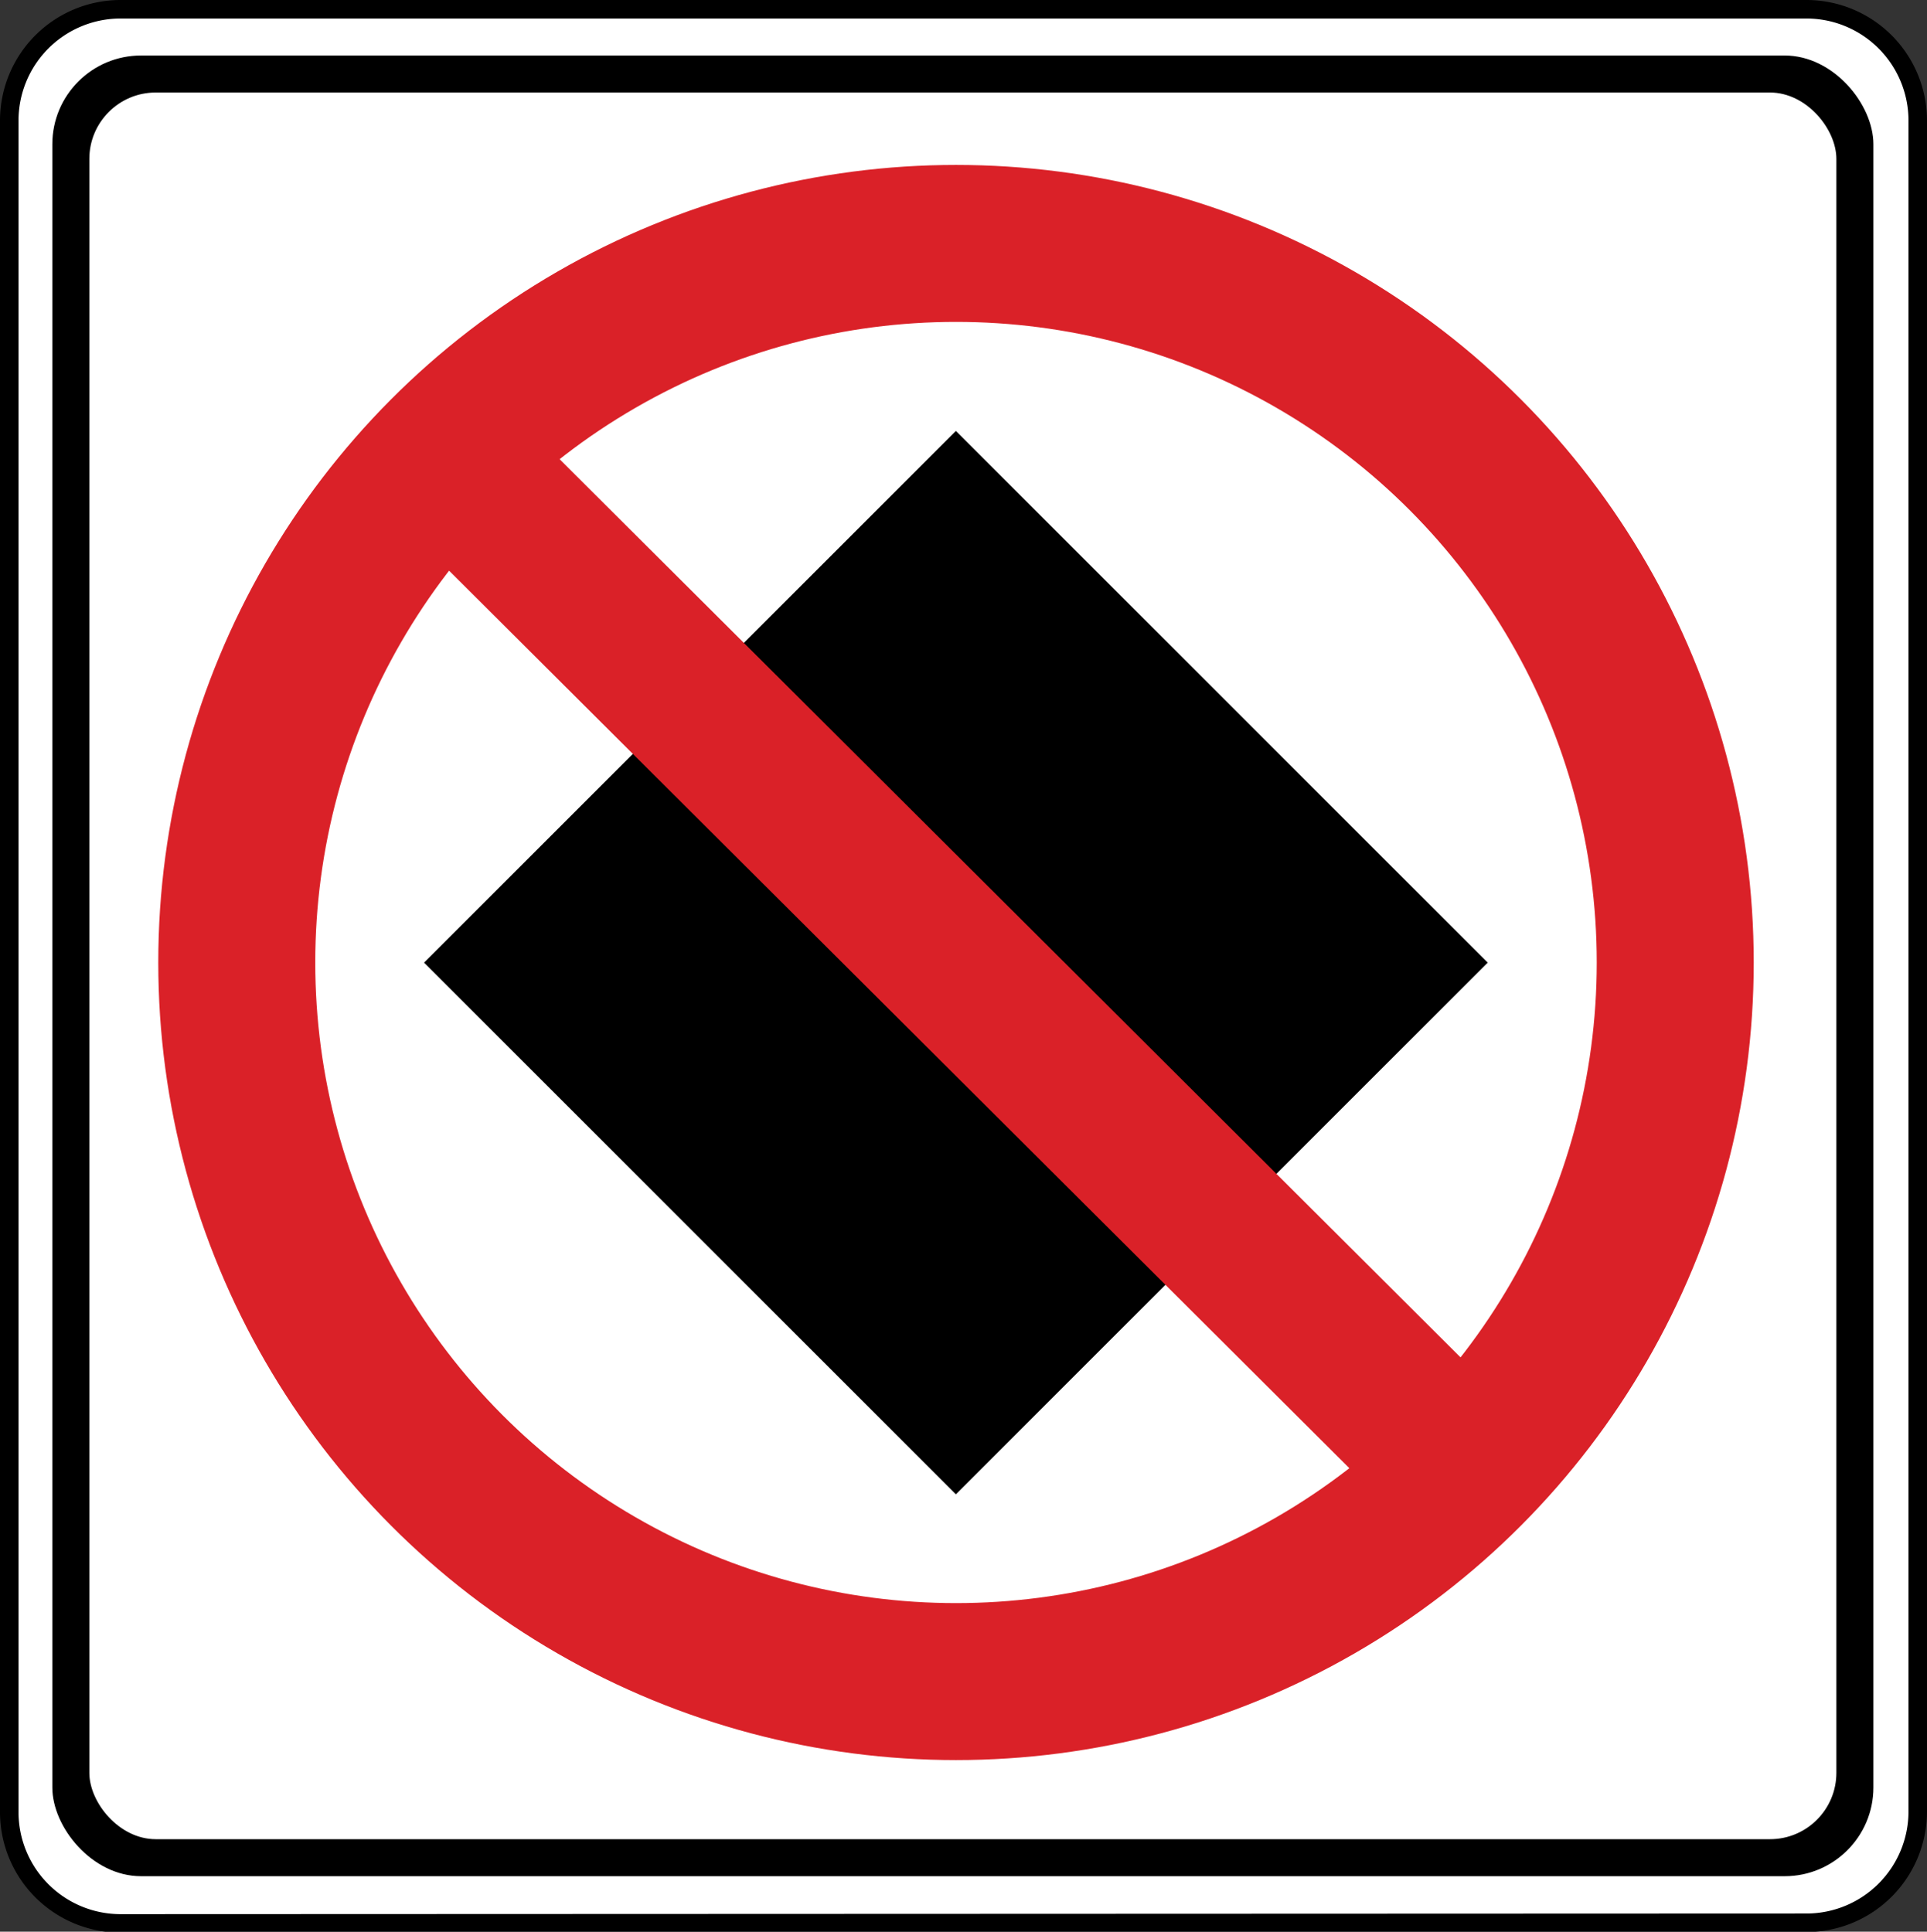
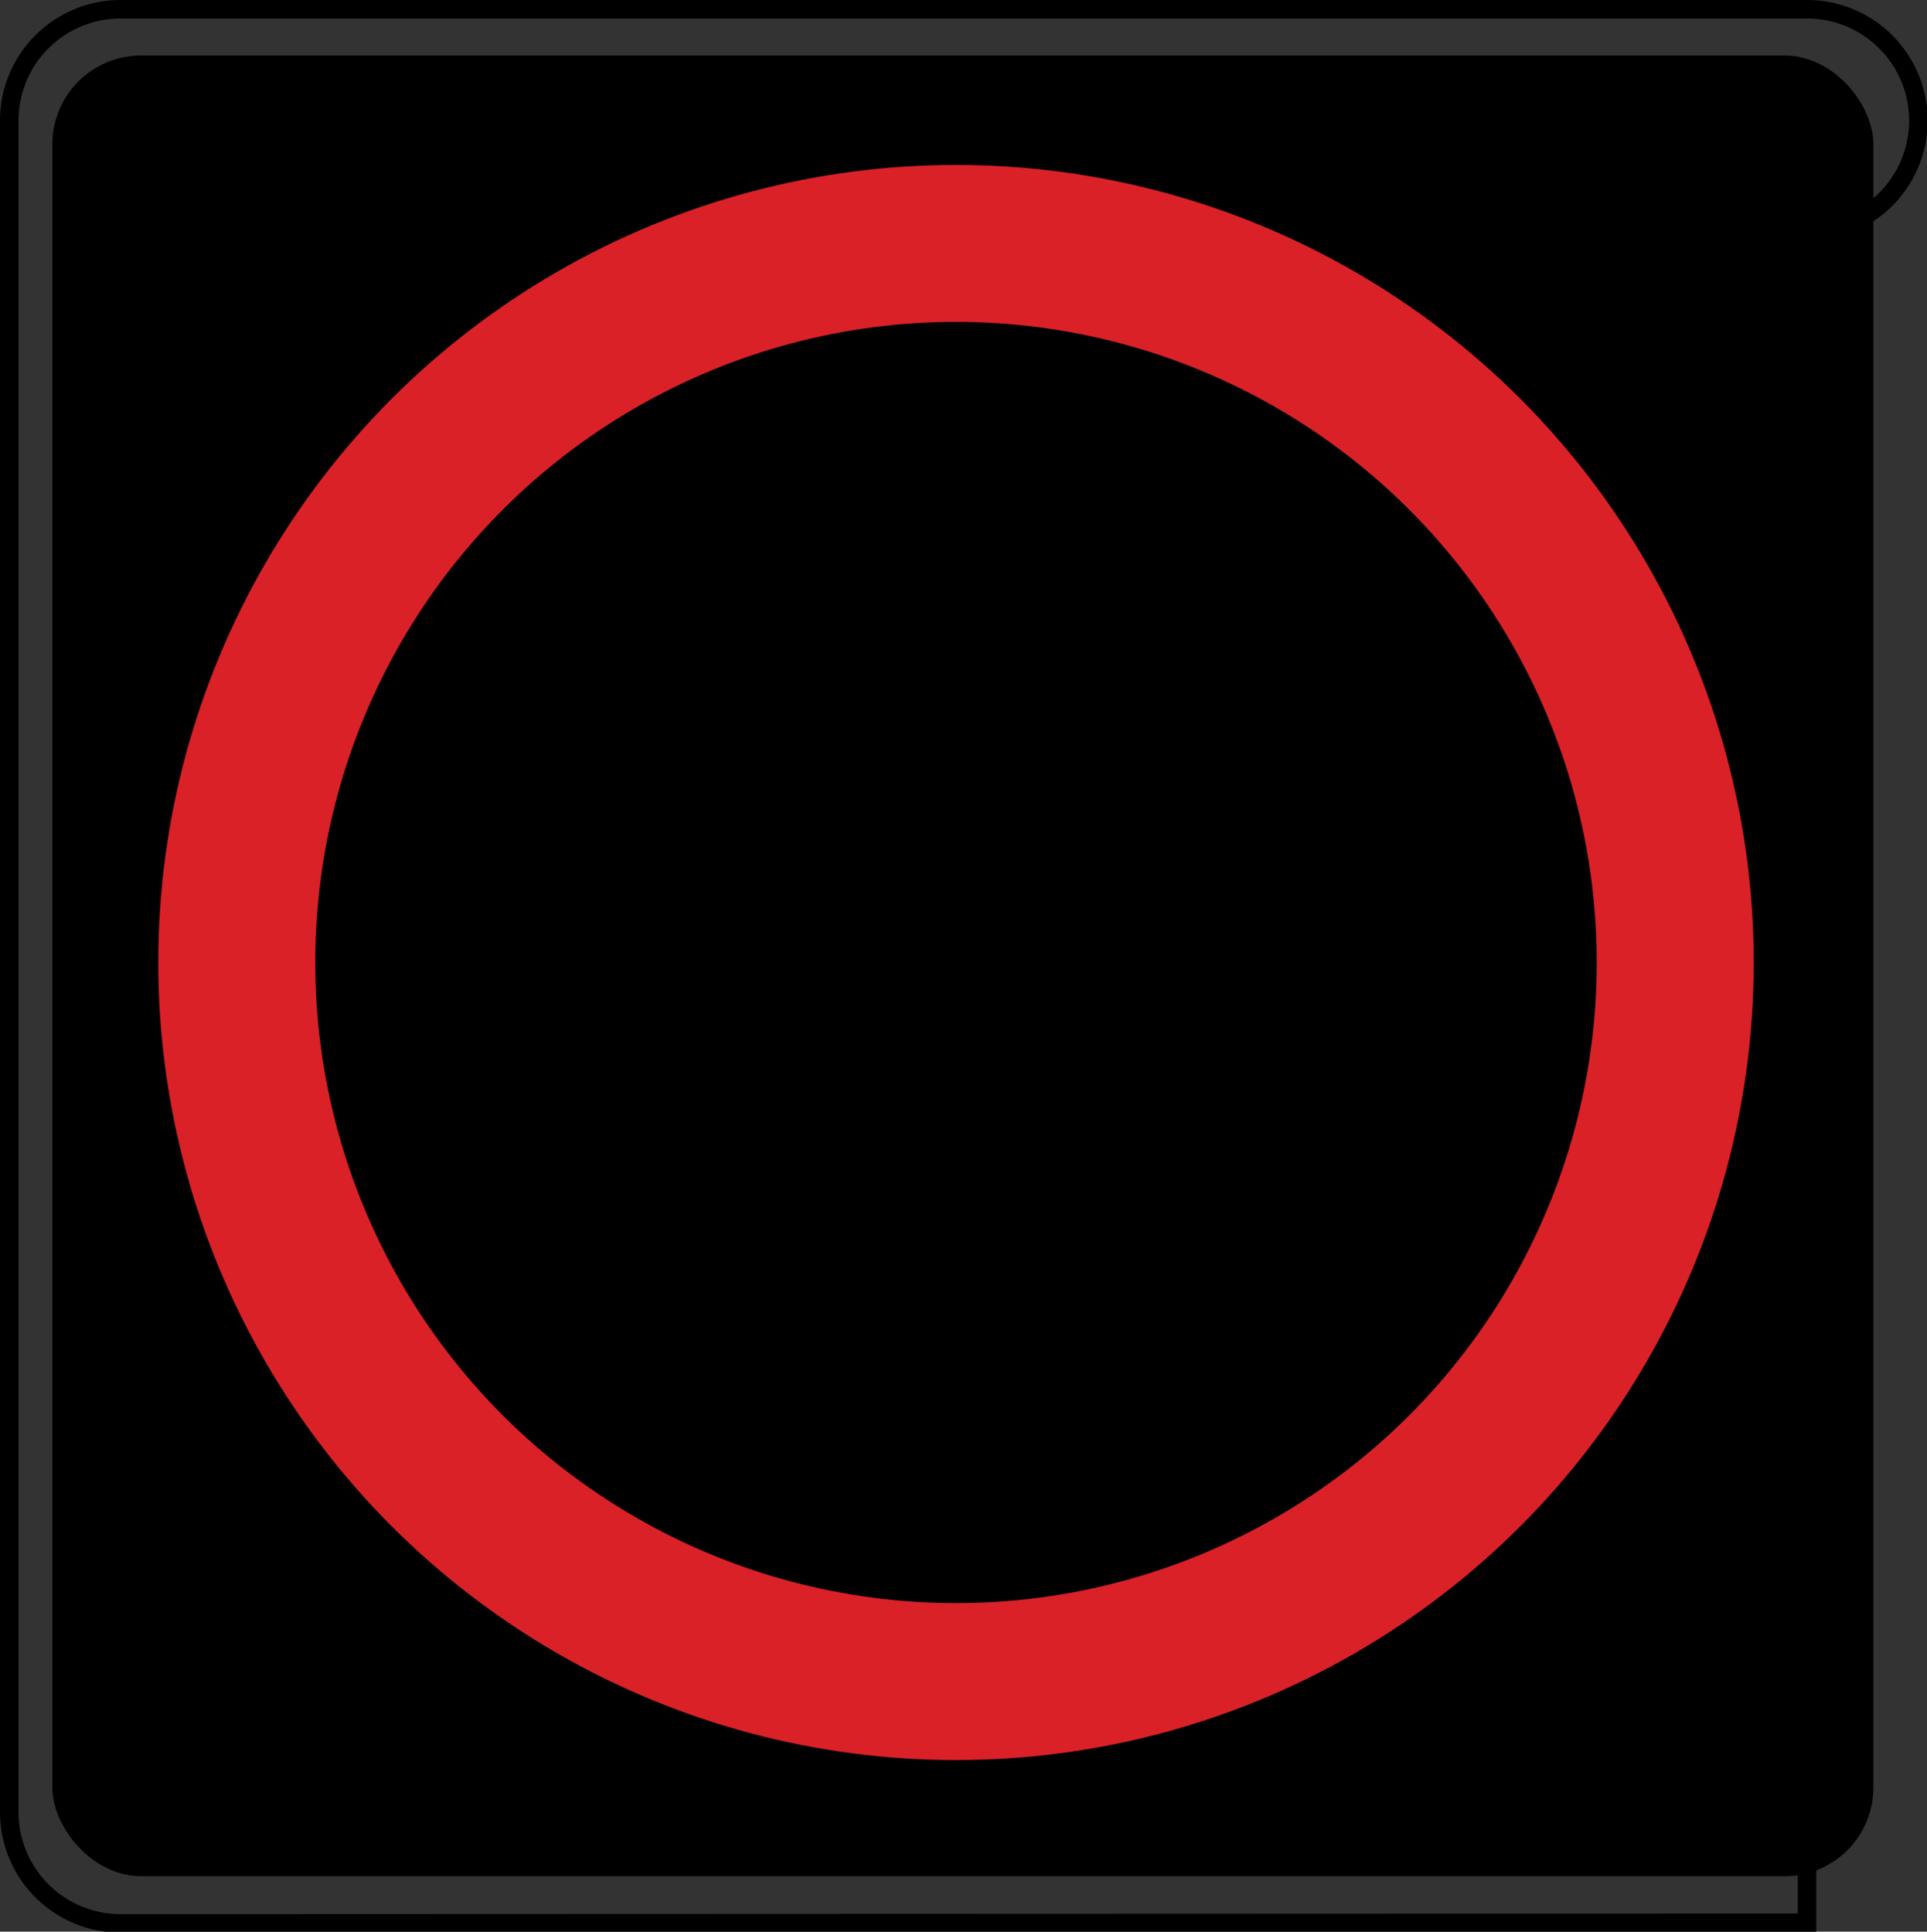
<svg xmlns="http://www.w3.org/2000/svg" id="Layer_1" data-name="Layer 1" viewBox="0 0 60.39 60.55">
  <rect x="0" y="0" width="60.39" height="60.55" fill="#333333" stroke="none" />
  <defs>
    <style>.cls-1{fill:#fff;}.cls-2,.cls-3{fill:none;}.cls-2{stroke:#000;stroke-width:0.58px;}.cls-3{stroke:#da2128;stroke-width:4.92px;}</style>
  </defs>
  <title>2571-SGIDH-2016-V1-PG57-IMG008</title>
-   <path class="cls-1" d="M56.75,60.27a3.49,3.49,0,0,0,3.47-3.5v-53A3.49,3.49,0,0,0,56.75.29H3.88A3.49,3.49,0,0,0,.41,3.79v53a3.49,3.49,0,0,0,3.47,3.5Z" transform="translate(-0.12 0)" />
-   <path class="cls-2" d="M56.75,60.27a3.49,3.49,0,0,0,3.47-3.5v-53A3.49,3.49,0,0,0,56.75.29H3.88A3.49,3.49,0,0,0,.41,3.79v53a3.49,3.49,0,0,0,3.47,3.5Z" transform="translate(-0.12 0)" />
+   <path class="cls-2" d="M56.75,60.27v-53A3.49,3.49,0,0,0,56.75.29H3.88A3.49,3.49,0,0,0,.41,3.79v53a3.49,3.49,0,0,0,3.47,3.5Z" transform="translate(-0.12 0)" />
  <rect x="1.64" y="1.74" width="57.07" height="57.07" rx="2.78" ry="2.78" />
-   <rect class="cls-1" x="2.8" y="2.9" width="54.75" height="54.75" rx="2.08" ry="2.08" />
-   <path d="M30.08,30.17" transform="translate(-0.12 0)" />
  <path class="cls-1" d="M30.08,30.17" transform="translate(-0.12 0)" />
  <path d="M29.88,38.89" transform="translate(-0.12 0)" />
  <circle class="cls-3" cx="29.96" cy="30.17" r="22.54" />
  <rect x="18.29" y="18.38" width="23.57" height="23.57" transform="translate(-12.64 30.11) rotate(-45)" />
-   <line class="cls-3" x1="45.72" y1="45.97" x2="14.2" y2="14.54" />
</svg>